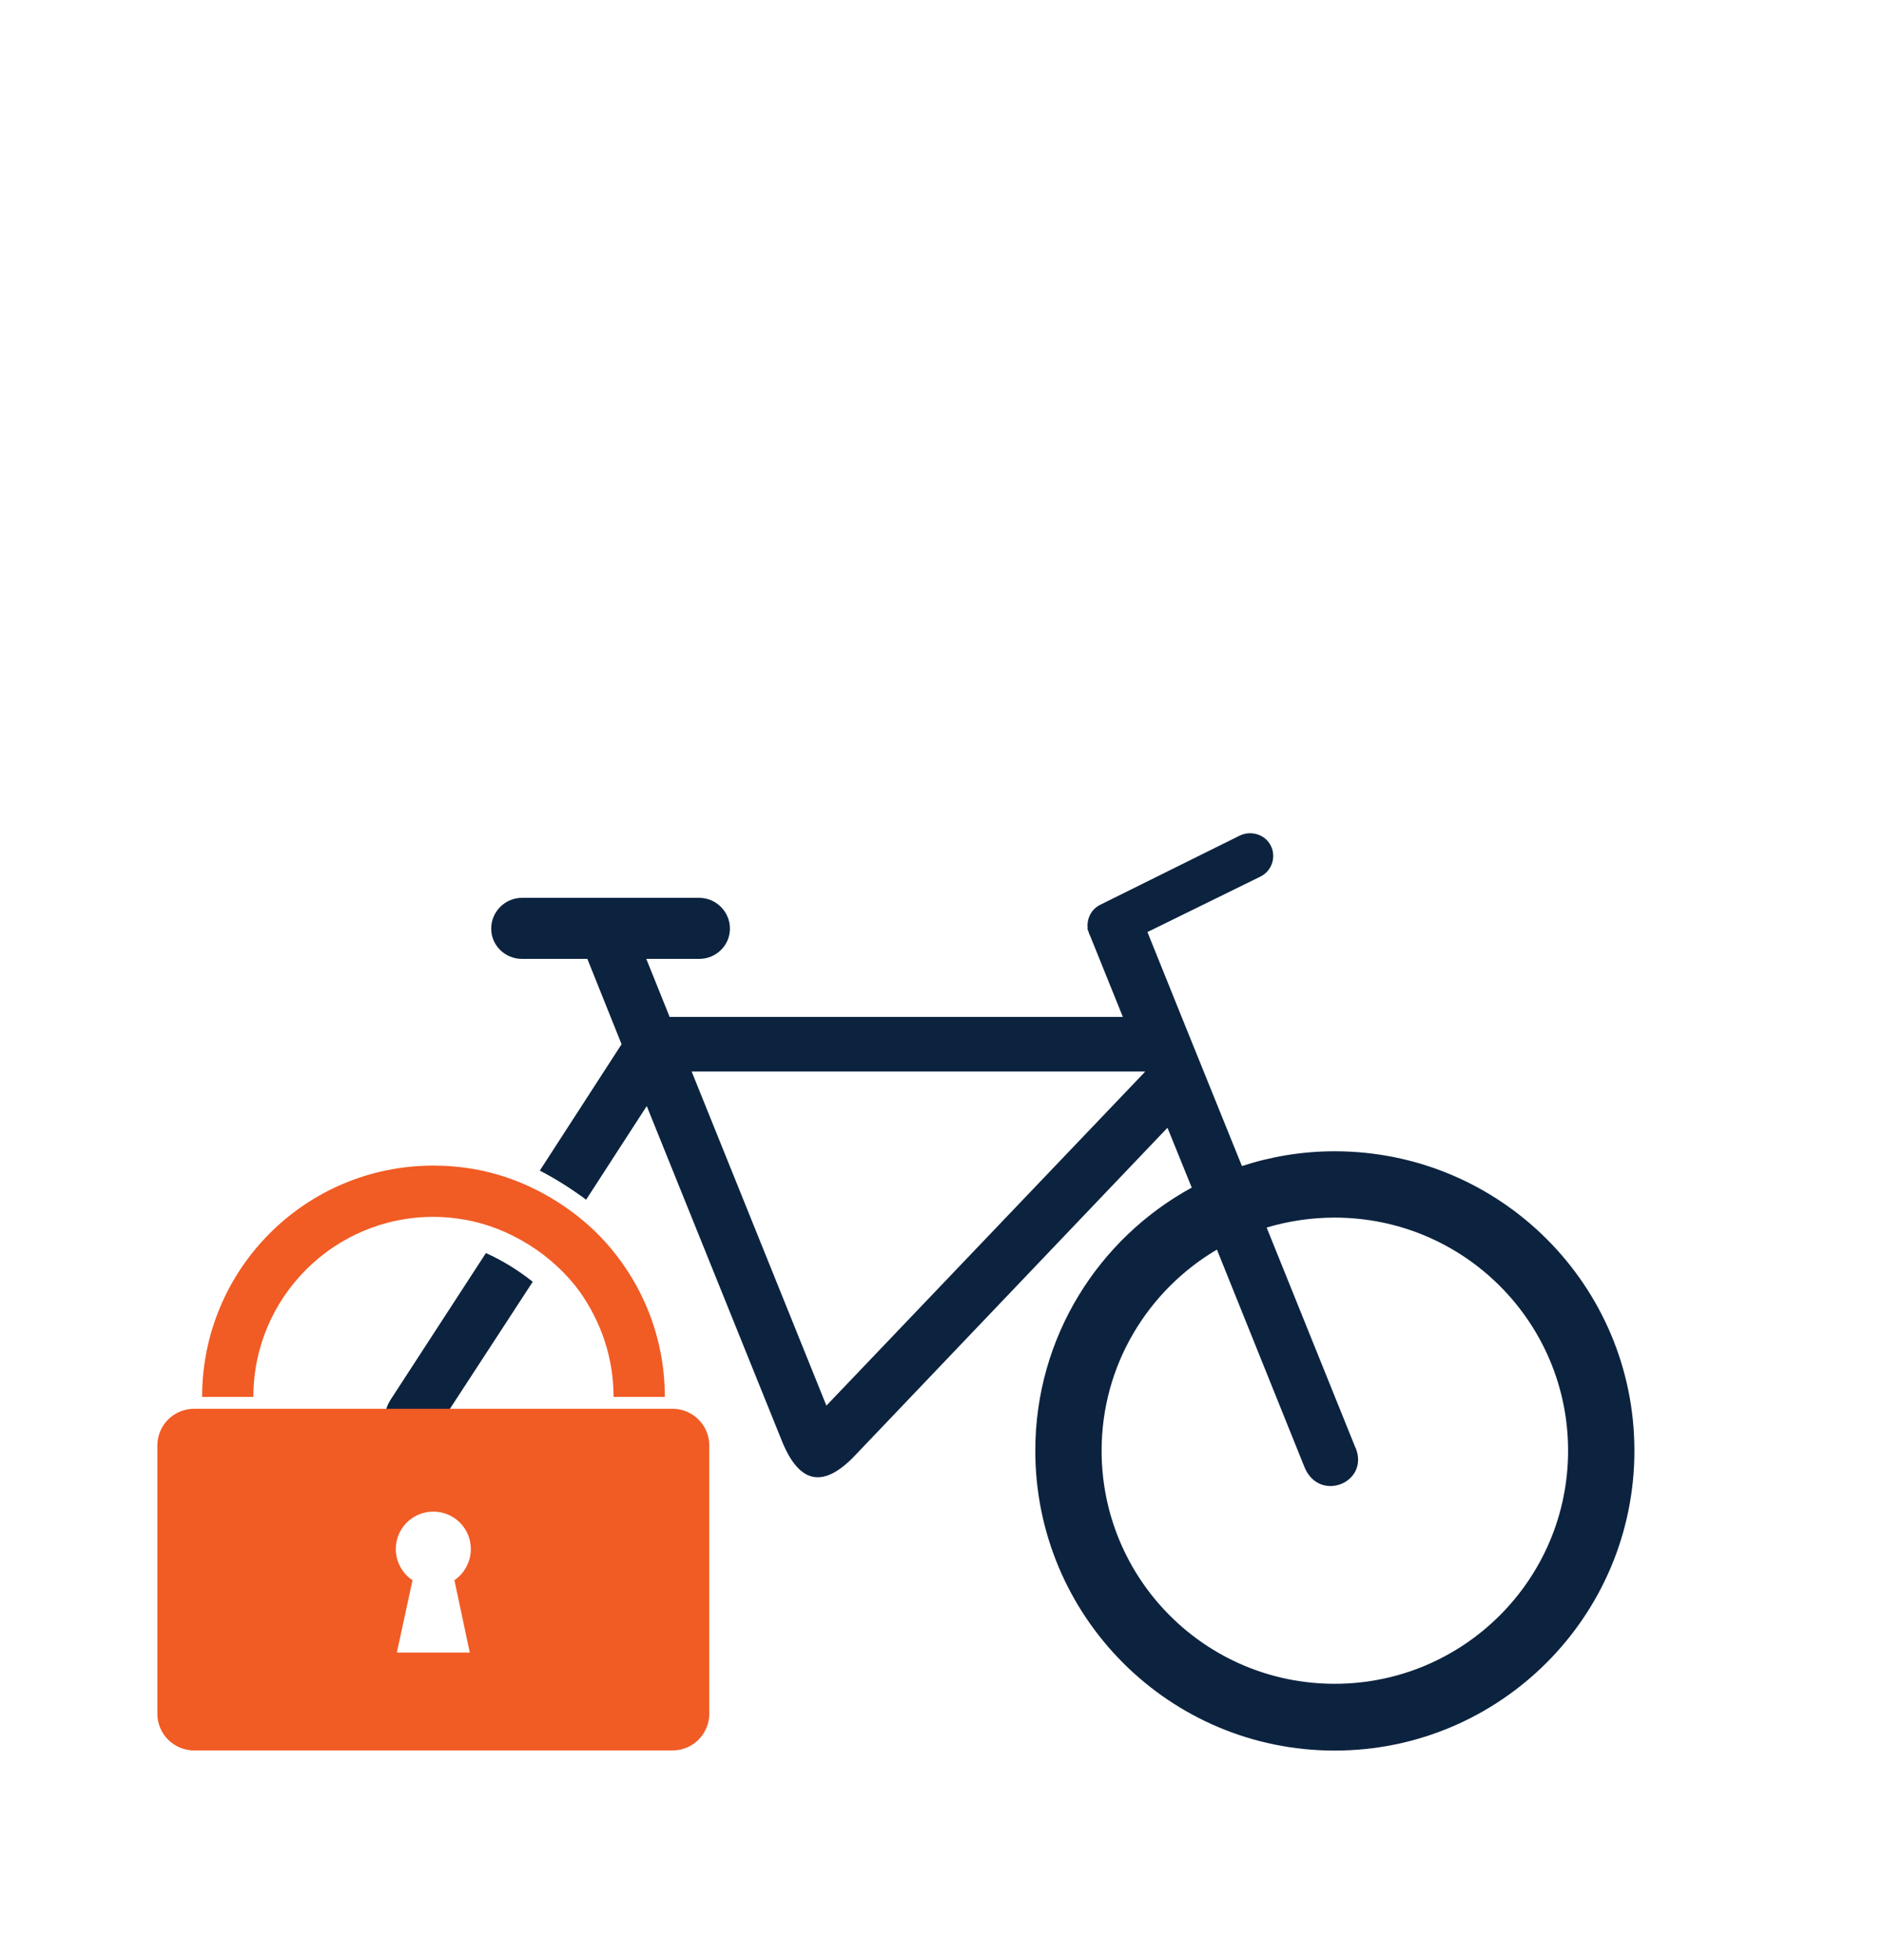
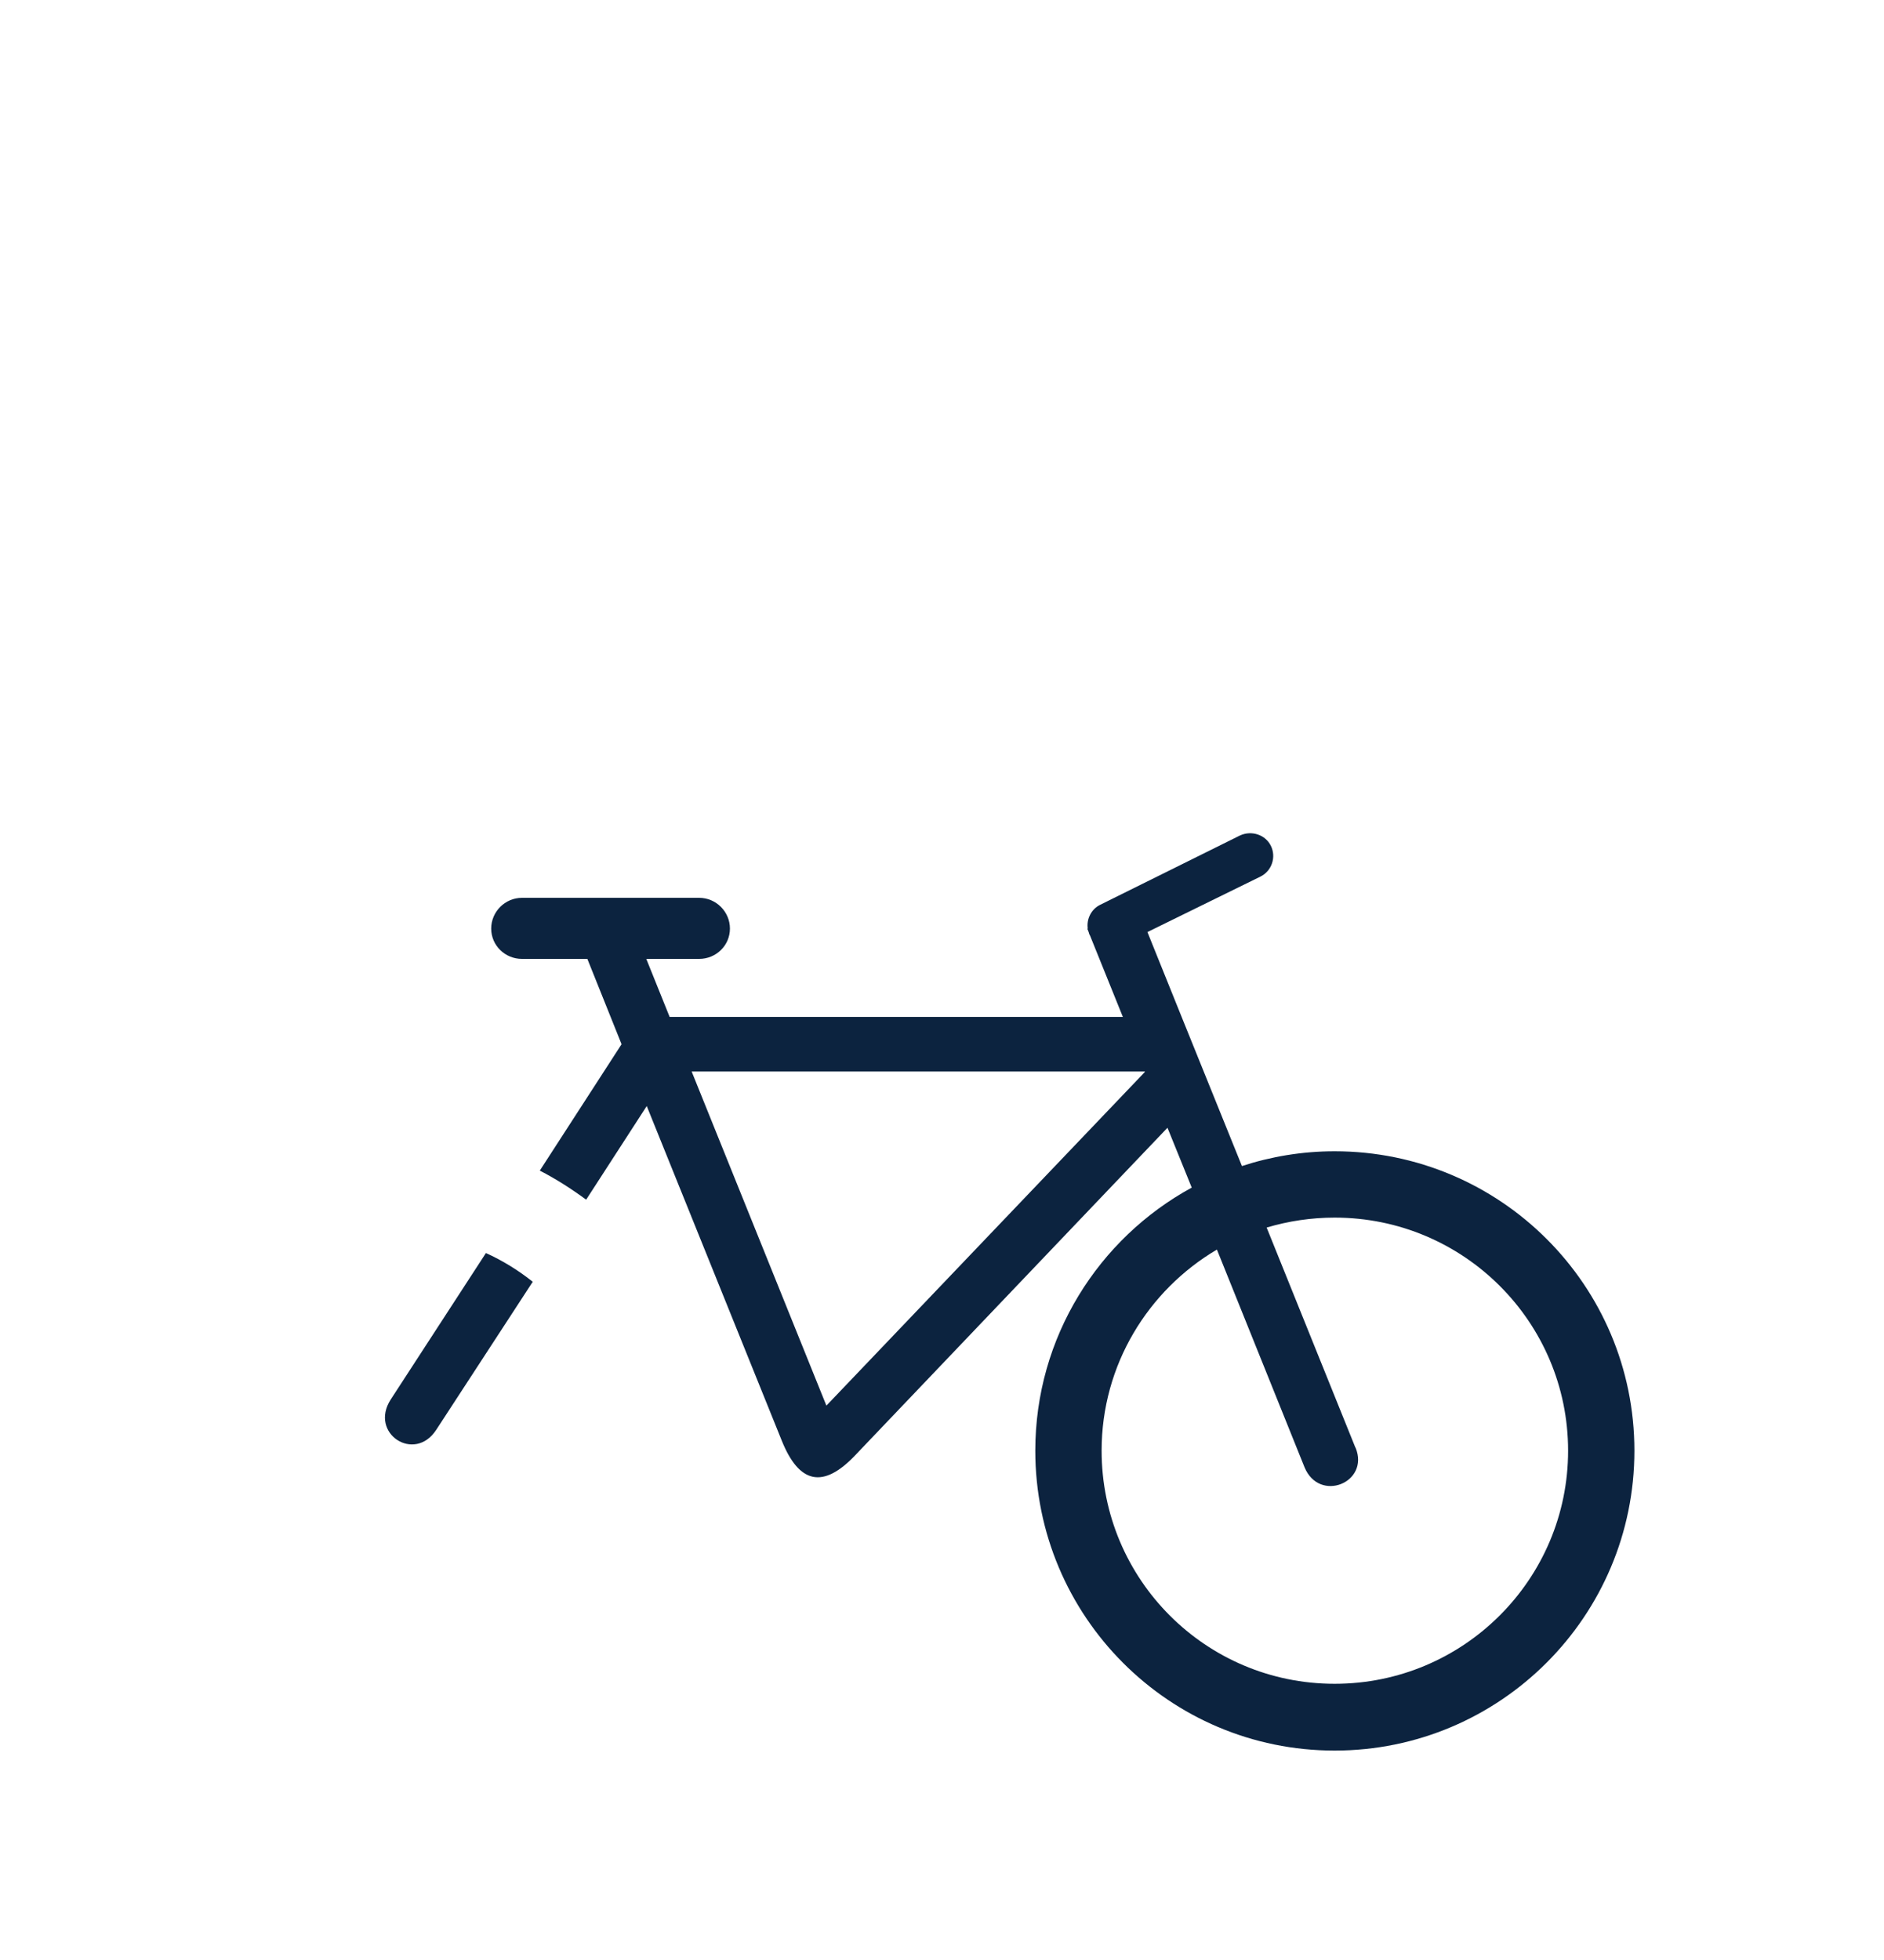
<svg xmlns="http://www.w3.org/2000/svg" id="Layer_1" viewBox="0 0 125 130">
  <defs>
    <style>.cls-1{fill:#0c233f;}.cls-1,.cls-2{fill-rule:evenodd;stroke-width:0px;}.cls-2{fill:#f15b24;}</style>
  </defs>
  <path class="cls-1" d="m35.81,77.65l5.43-8.39-2.27-5.66h-4.34c-1.12,0-2.04-.89-2.04-2.01h0c0-1.12.92-2.04,2.04-2.04h11.76c1.12,0,2.04.92,2.04,2.04h0c0,1.12-.92,2.01-2.04,2.01h-3.51l1.55,3.85h30.07l-2.18-5.4h0c-.06-.09-.06-.14-.09-.23l-.09-.23h.03c-.09-.63.23-1.29.83-1.58l9.28-4.6c.75-.34,1.67-.06,2.04.69h0c.37.75.06,1.67-.69,2.04l-7.5,3.68,2.27,5.63,4,9.89c1.93-.63,4-.98,6.15-.98,10.98,0,19.89,8.88,19.89,19.86s-8.91,19.89-19.89,19.89-19.86-8.91-19.86-19.89c0-7.53,4.2-14.08,10.38-17.45l-1.61-3.97-20.64,21.64c-2.24,2.41-3.82,1.9-4.94-.86l-8.97-22.22-4.02,6.21c-.98-.72-2.01-1.38-3.08-1.93h0Zm-.46,7.36l-6.41,9.83c-1.44,2.21-4.46.23-3.02-2.01l6.32-9.72c1.09.49,2.16,1.15,3.1,1.9h0Zm54.58,11.01l-5.89-14.6c1.44-.43,2.96-.66,4.51-.66,8.57,0,15.49,6.93,15.49,15.46s-6.93,15.46-15.49,15.46-15.46-6.93-15.46-15.46c0-5.69,3.08-10.64,7.65-13.34l5.81,14.43c.98,2.39,4.34,1.03,3.39-1.29h0Zm-13.97-24.95v.03l-21.13,22.13-8.94-22.16h30.07Z" />
-   <path class="cls-2" d="m12.88,93.44h31.74c1.35,0,2.44,1.09,2.44,2.44v17.78c0,1.35-1.09,2.44-2.44,2.44H12.88c-1.35,0-2.44-1.09-2.44-2.44v-17.78c0-1.35,1.09-2.44,2.44-2.44h0Zm15.87,6.82c1.38,0,2.49,1.11,2.49,2.49,0,.84-.44,1.62-1.09,2.06l1.02,4.8h-4.84l1.04-4.8c-.67-.44-1.11-1.22-1.11-2.06,0-1.38,1.11-2.49,2.49-2.49h0Zm0-22.95c1.49,0,2.91.2,4.28.6,2.44.71,4.86,2.15,6.66,3.97,2.73,2.77,4.42,6.57,4.42,10.77h-3.4c0-2.6-.84-4.99-2.24-6.97-1.75-2.42-4.62-4.24-7.57-4.77-.69-.13-1.42-.2-2.15-.2-6.59,0-11.94,5.35-11.94,11.94h-3.4c0-8.48,6.86-15.34,15.34-15.34h0Z" />
</svg>